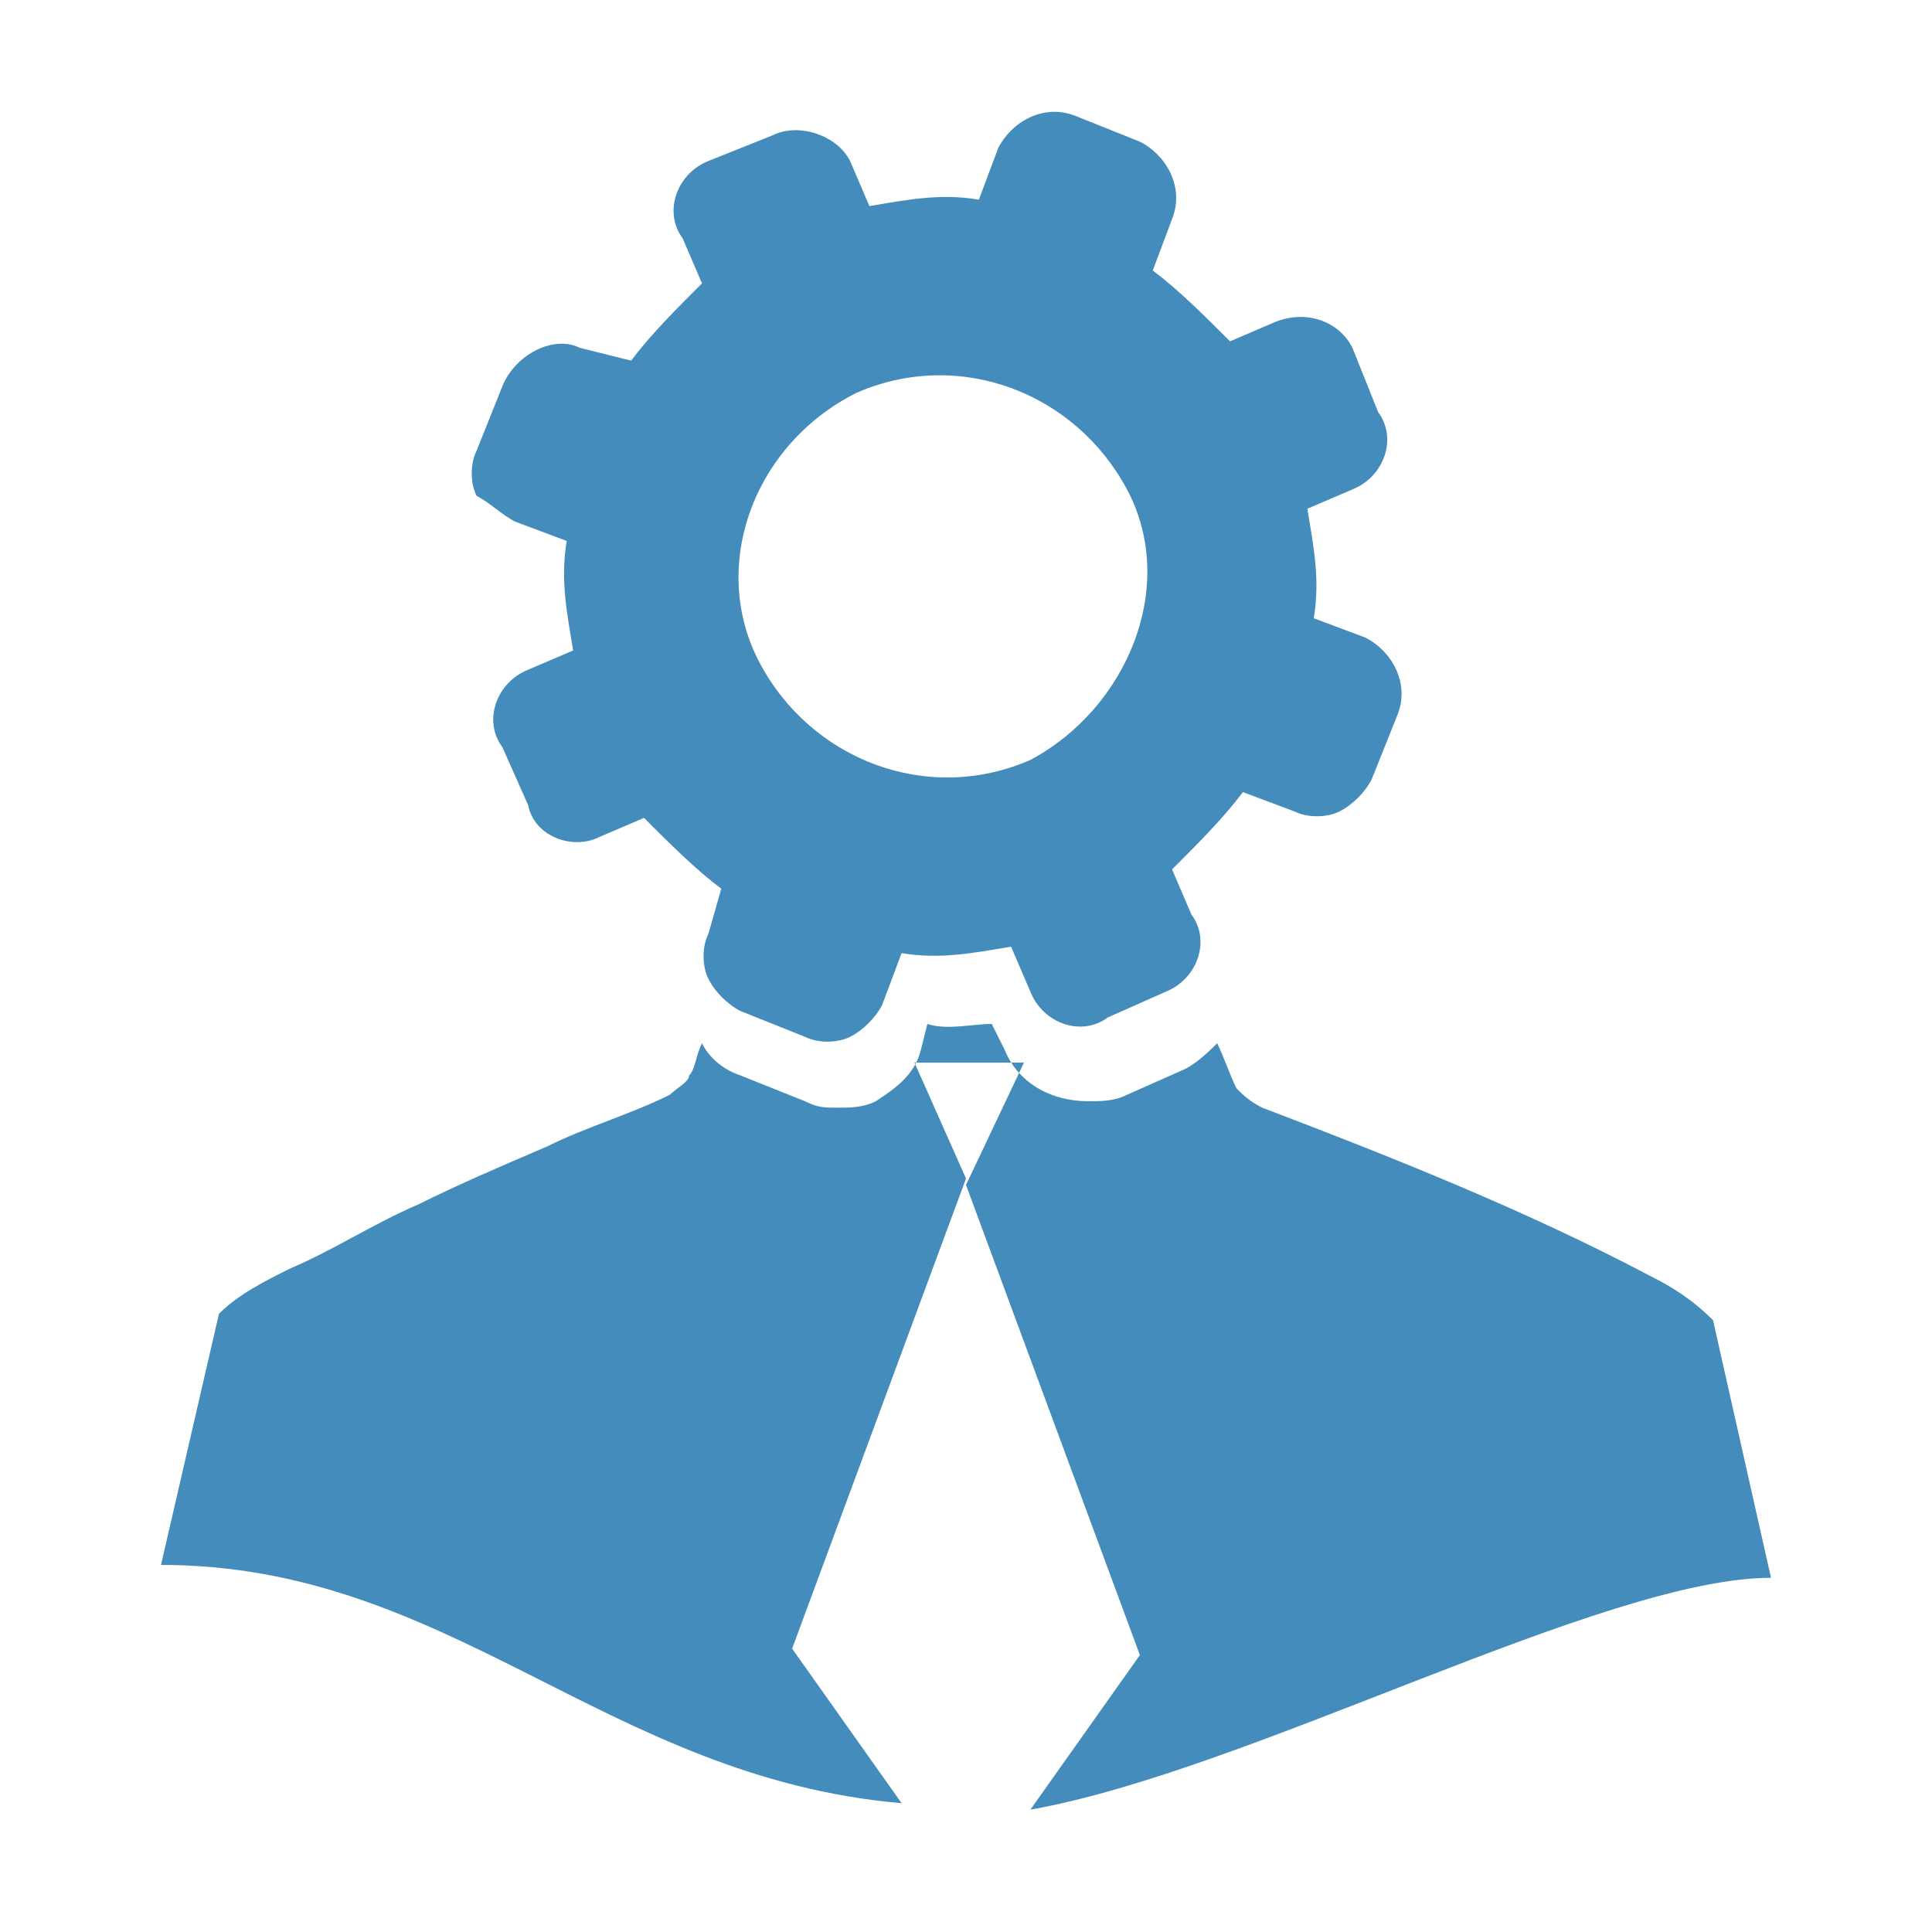
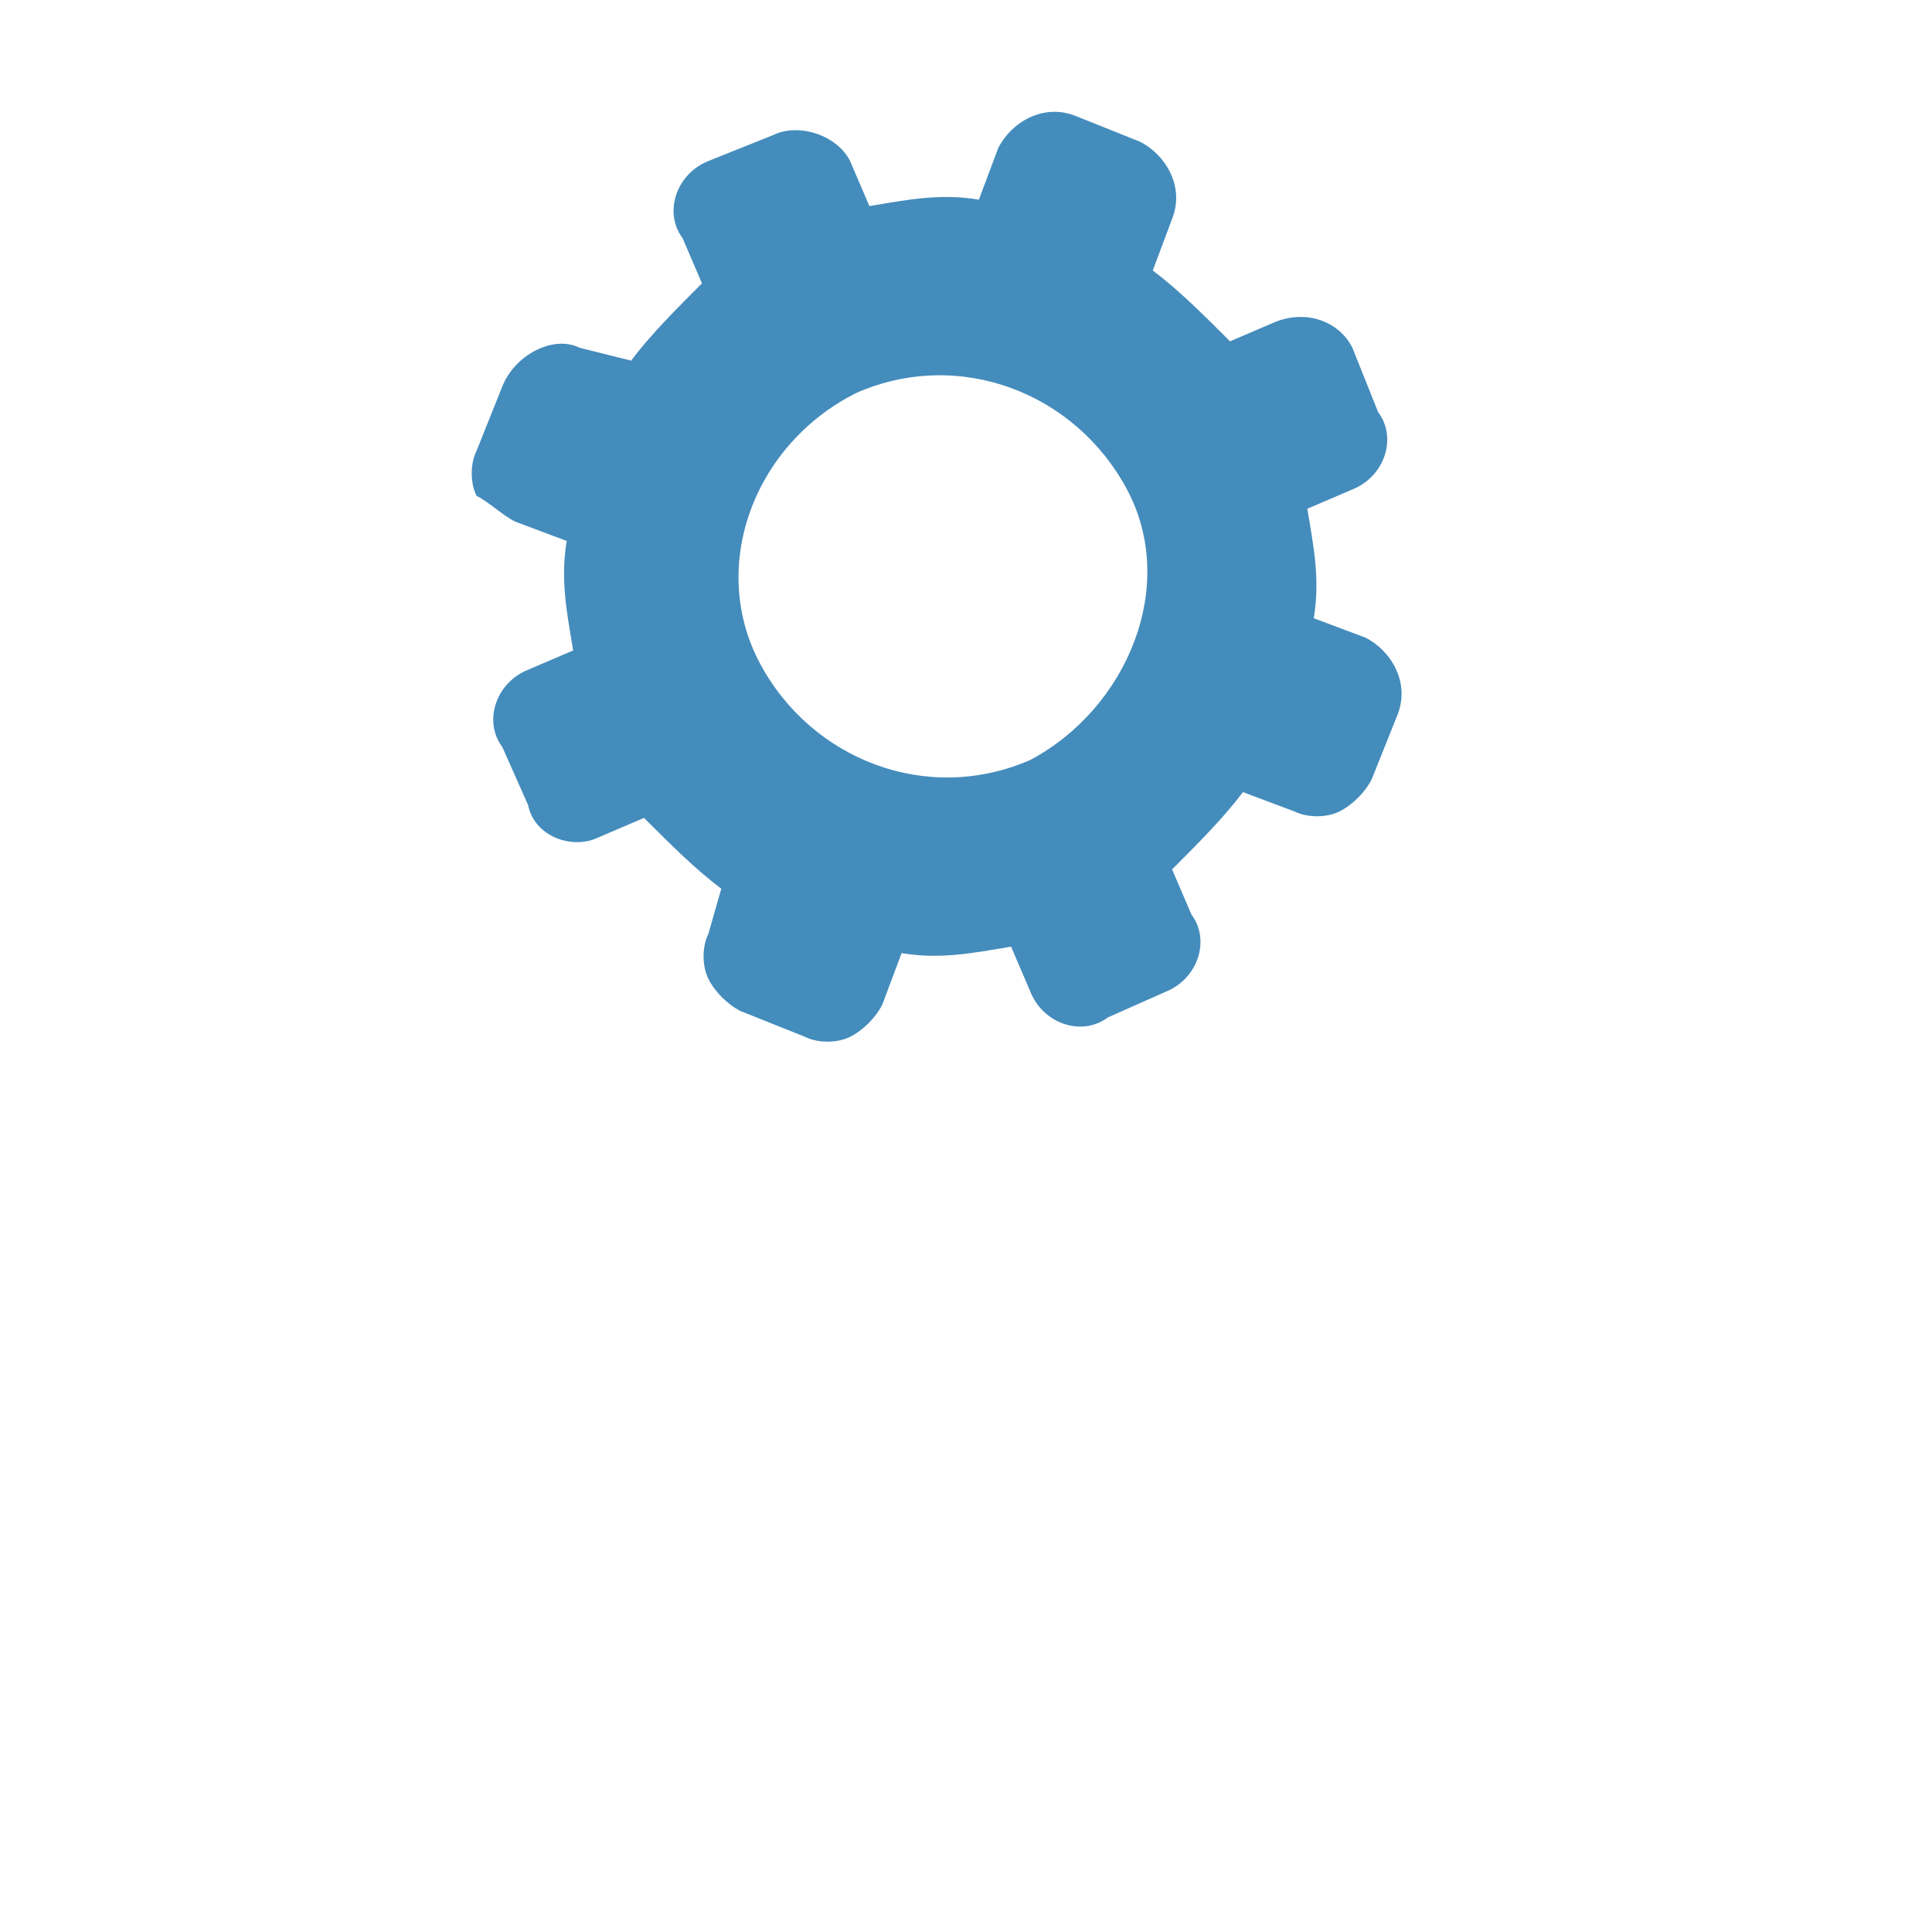
<svg xmlns="http://www.w3.org/2000/svg" version="1.1" id="Capa_1" x="0px" y="0px" viewBox="0 0 30 30" enable-background="new 0 0 30 30" xml:space="preserve">
  <g>
    <g>
-       <path fill="#448CBC" d="M27.5,24.5l-0.9-4c-0.3-0.3-0.6-0.5-1-0.7c-1.9-1-3.9-1.8-6-2.6c-0.2-0.1-0.3-0.2-0.4-0.3    c-0.1-0.2-0.2-0.5-0.3-0.7c-0.1,0.1-0.3,0.3-0.5,0.4l-0.9,0.4c-0.2,0.1-0.4,0.1-0.6,0.1c-0.6,0-1.1-0.3-1.3-0.8l-0.2-0.4    c-0.3,0-0.7,0.1-1,0l-0.1,0.4c-0.1,0.4-0.4,0.6-0.7,0.8c-0.2,0.1-0.4,0.1-0.6,0.1c-0.2,0-0.3,0-0.5-0.1l-1-0.4    c-0.3-0.1-0.5-0.3-0.6-0.5c-0.1,0.2-0.1,0.4-0.2,0.5c0,0.1-0.2,0.2-0.3,0.3c-0.6,0.3-1.3,0.5-1.9,0.8c-0.7,0.3-1.4,0.6-2,0.9    c-0.7,0.3-1.3,0.7-2,1c-0.4,0.2-0.8,0.4-1.1,0.7l-0.9,3.9c4.5,0,6.9,3.3,11.5,3.7l-1.7-2.4l2.7-7.3l-0.8-1.8h1.7L15,18.4l2.7,7.3    L16,28.1C19.4,27.5,24.9,24.5,27.5,24.5z" />
      <path fill="#448CBC" d="M8,8.1l0.8,0.3c-0.1,0.6,0,1.1,0.1,1.7l-0.7,0.3c-0.5,0.2-0.7,0.8-0.4,1.2l0.4,0.9C8.3,13,8.9,13.2,9.3,13    l0.7-0.3c0.4,0.4,0.8,0.8,1.2,1.1L11,14.5c-0.1,0.2-0.1,0.5,0,0.7c0.1,0.2,0.3,0.4,0.5,0.5l1,0.4c0.2,0.1,0.5,0.1,0.7,0    c0.2-0.1,0.4-0.3,0.5-0.5l0.3-0.8c0.6,0.1,1.1,0,1.7-0.1l0.3,0.7c0.2,0.5,0.8,0.7,1.2,0.4l0.9-0.4c0.5-0.2,0.7-0.8,0.4-1.2    l-0.3-0.7c0.4-0.4,0.8-0.8,1.1-1.2l0.8,0.3c0.2,0.1,0.5,0.1,0.7,0c0.2-0.1,0.4-0.3,0.5-0.5l0.4-1c0.2-0.5-0.1-1-0.5-1.2l-0.8-0.3    c0.1-0.6,0-1.1-0.1-1.7L21,7.6c0.5-0.2,0.7-0.8,0.4-1.2L21,5.4C20.8,5,20.3,4.8,19.8,5l-0.7,0.3c-0.4-0.4-0.8-0.8-1.2-1.1l0.3-0.8    c0.2-0.5-0.1-1-0.5-1.2l-1-0.4c-0.5-0.2-1,0.1-1.2,0.5l-0.3,0.8c-0.6-0.1-1.1,0-1.7,0.1l-0.3-0.7C13,2.1,12.4,1.9,12,2.1L11,2.5    c-0.5,0.2-0.7,0.8-0.4,1.2l0.3,0.7c-0.4,0.4-0.8,0.8-1.1,1.2L9,5.4C8.6,5.2,8,5.5,7.8,6l-0.4,1c-0.1,0.2-0.1,0.5,0,0.7    C7.6,7.8,7.8,8,8,8.1z M13.3,6.1c1.6-0.7,3.4,0,4.2,1.5s0,3.4-1.5,4.2c-1.6,0.7-3.4,0-4.2-1.5S11.7,6.9,13.3,6.1z" />
    </g>
  </g>
</svg>